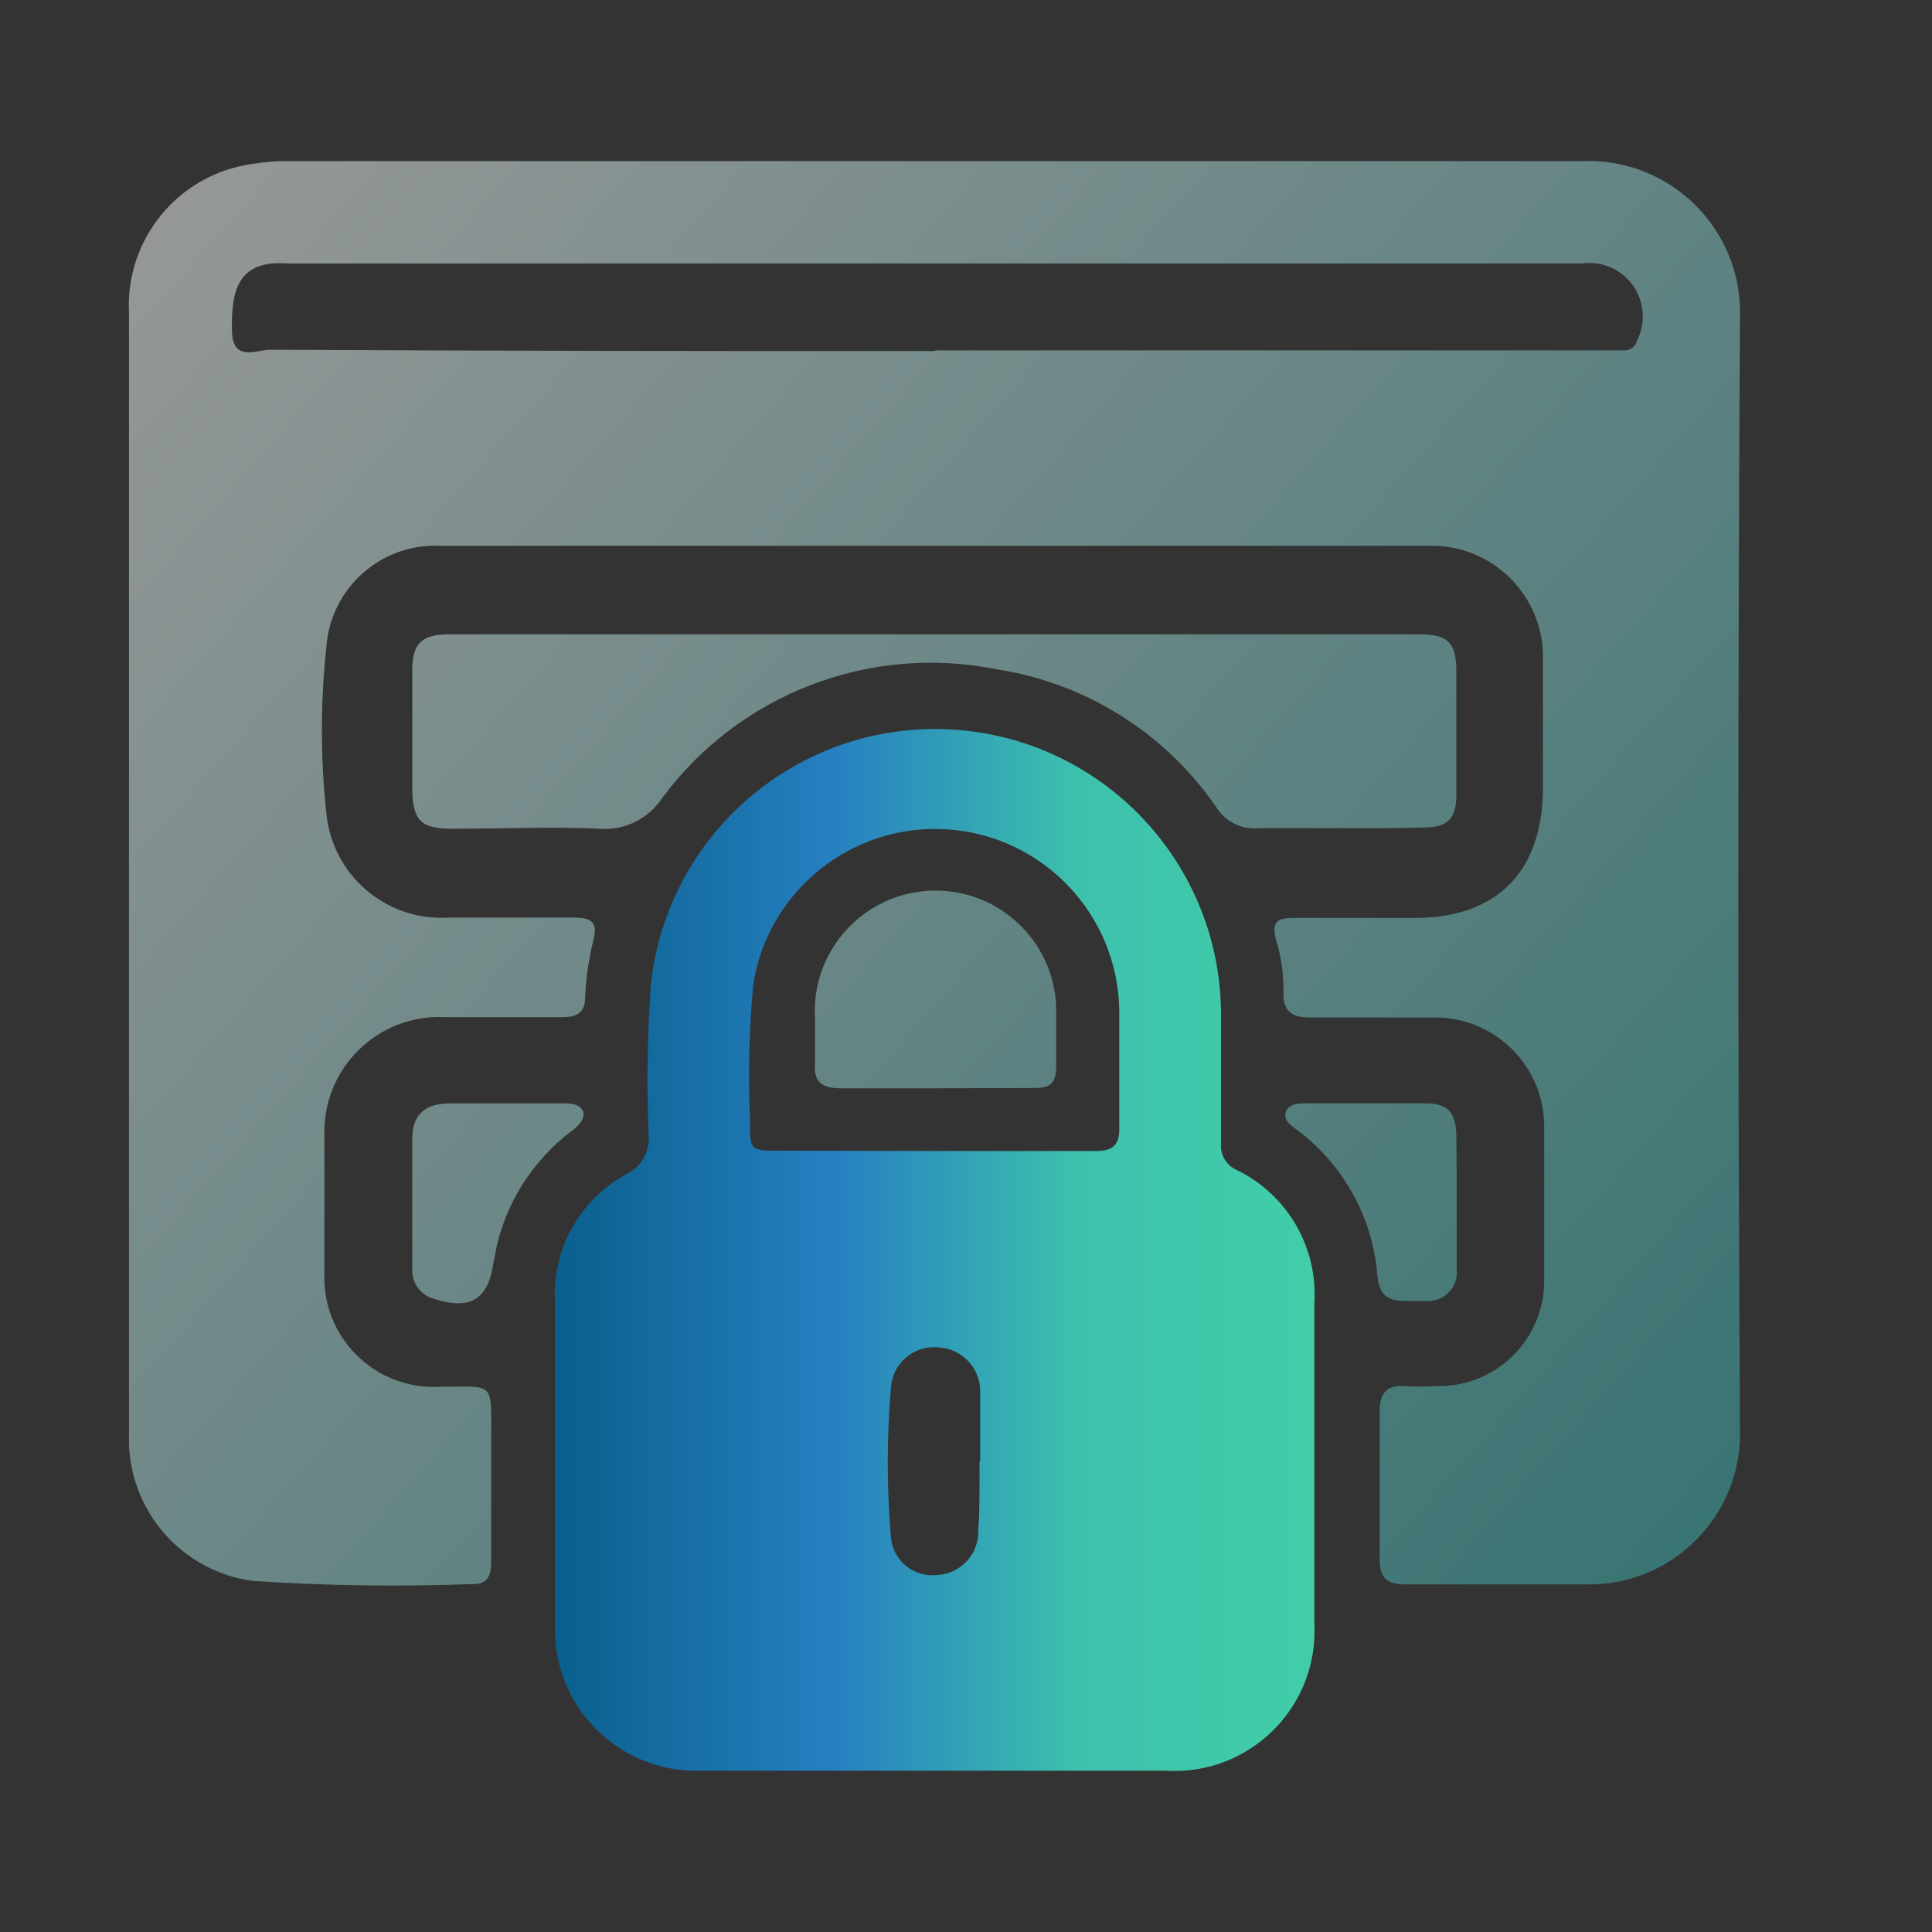
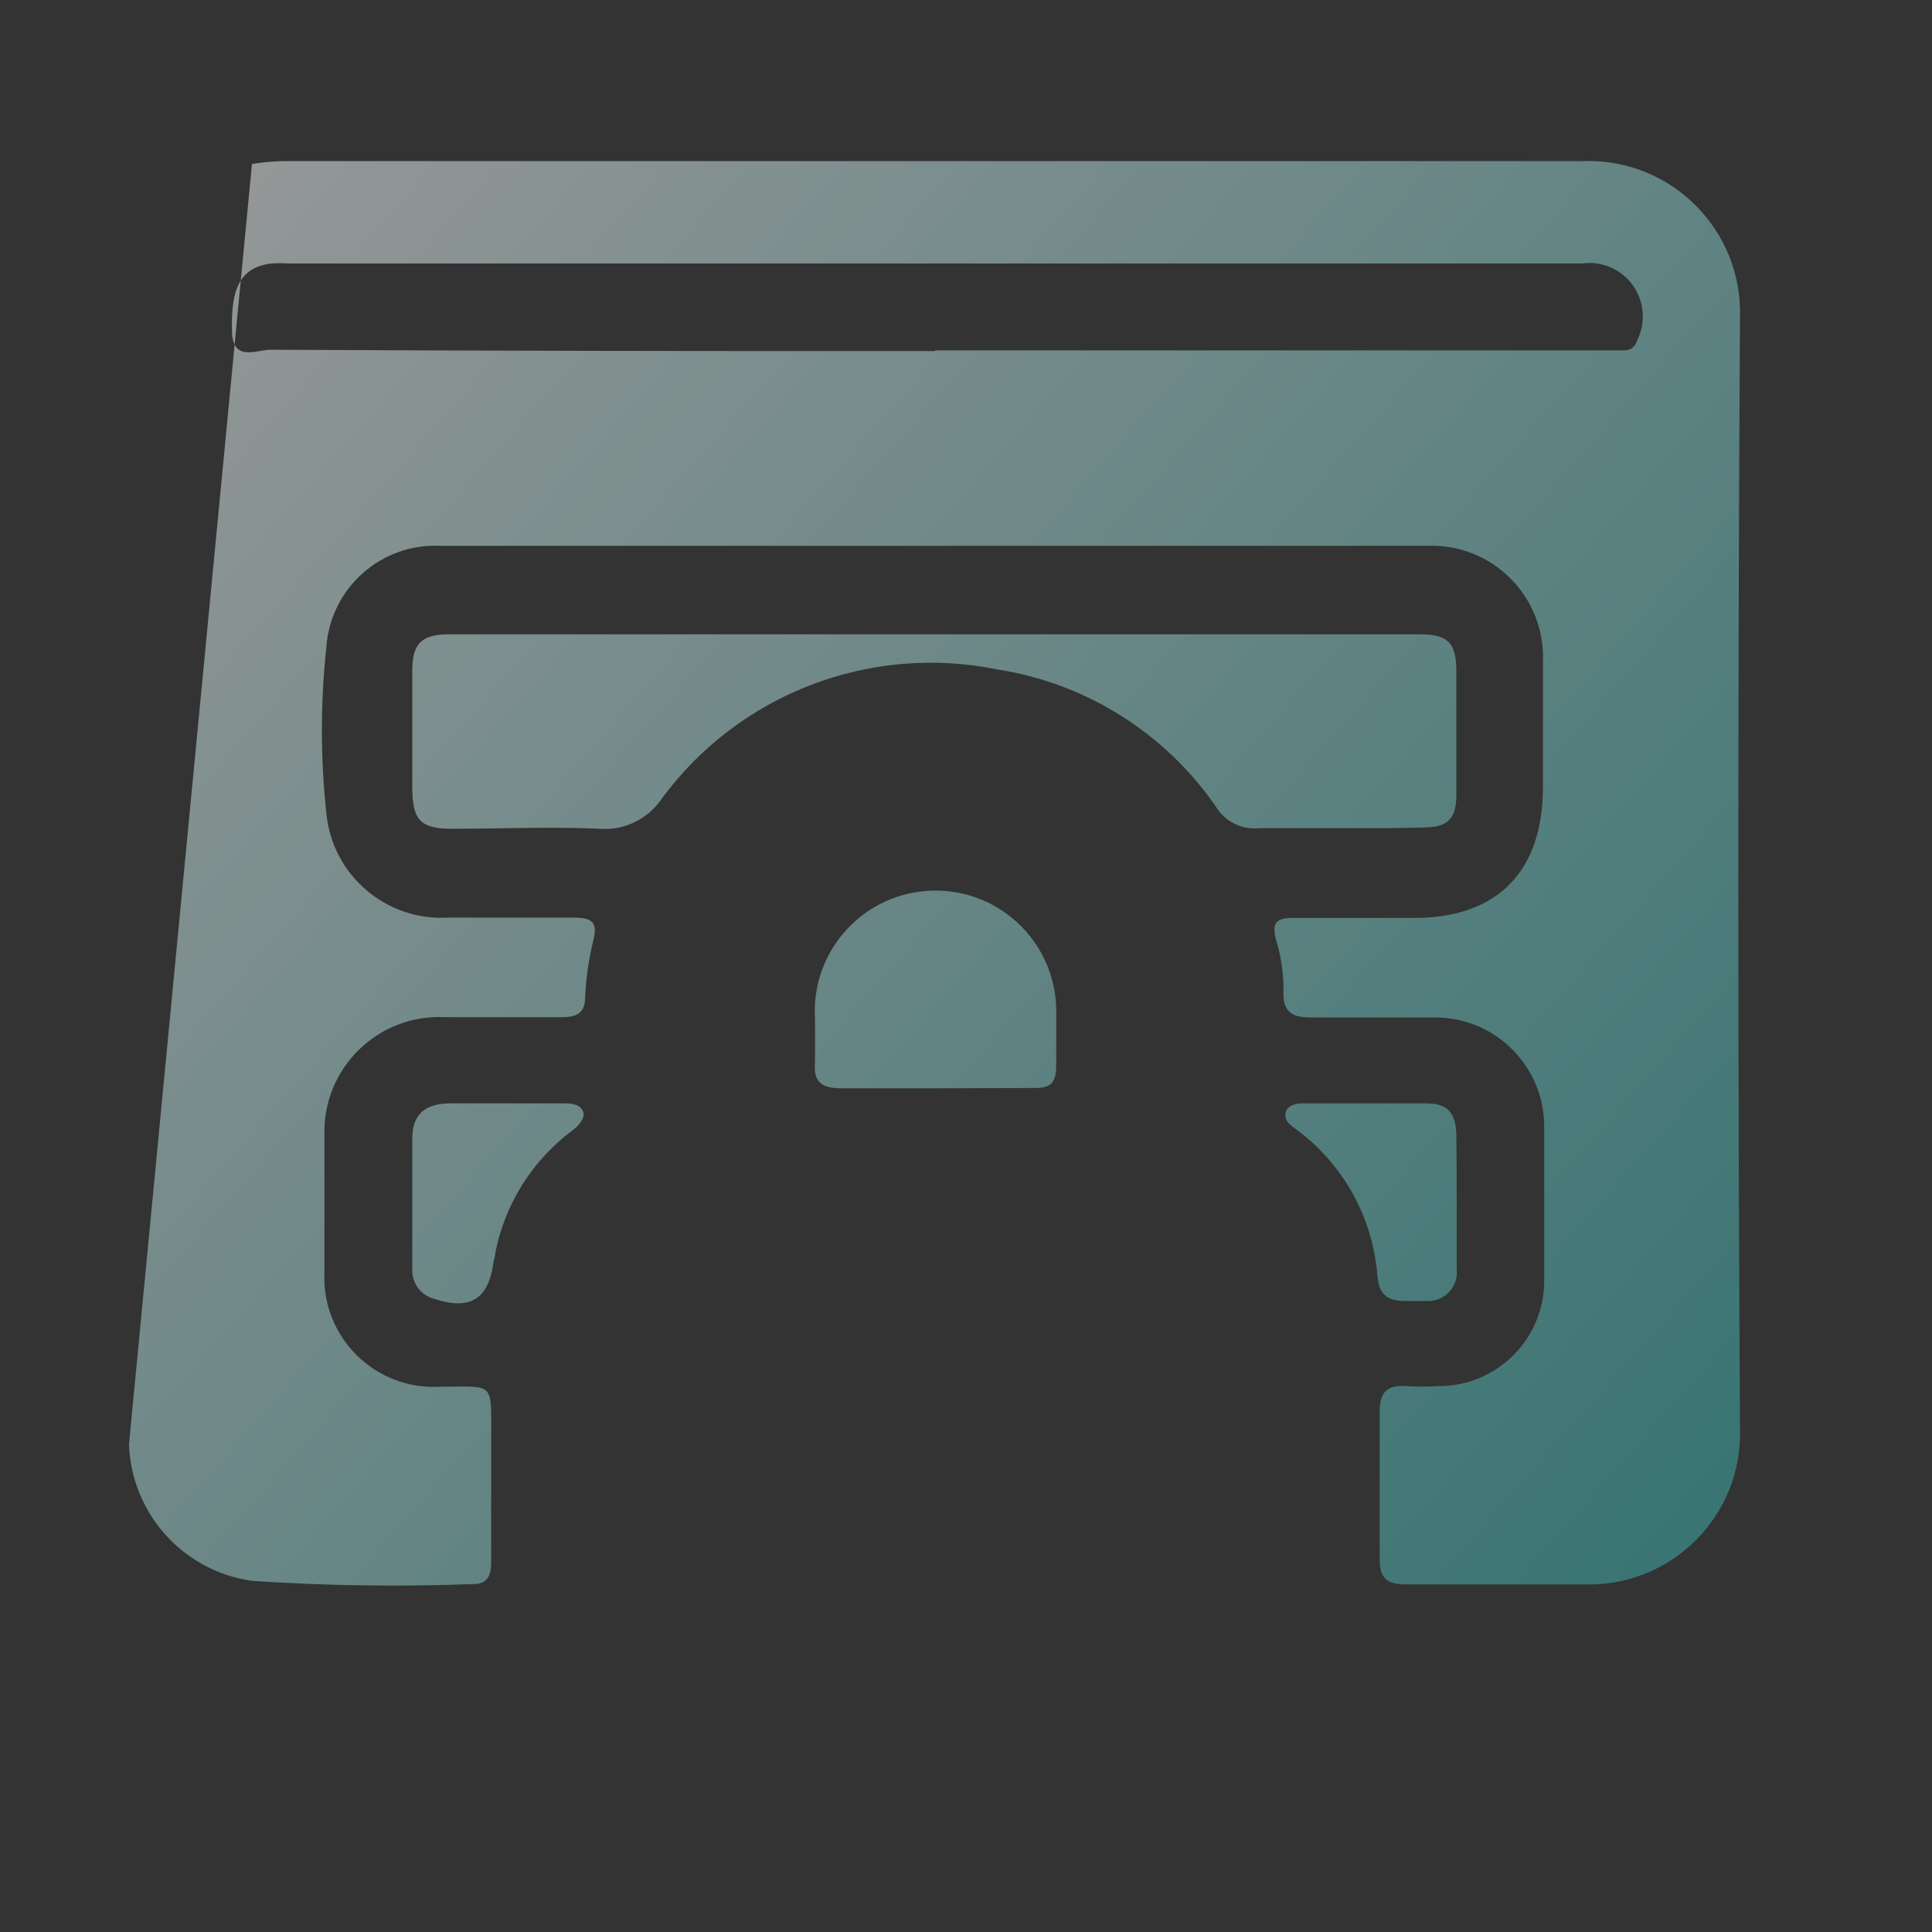
<svg xmlns="http://www.w3.org/2000/svg" fill="none" version="1.1" width="60" height="60" viewBox="0 0 60 60">
  <rect x="0" y="0" width="60" height="60" fill="#333333" stroke="none" />
  <defs>
    <linearGradient x1="0" y1="0.5" x2="1" y2="0.5" id="master_svg0_400_05486">
      <stop offset="0%" stop-color="#095F8C" stop-opacity="1" />
      <stop offset="36.429%" stop-color="#267FC0" stop-opacity="1" />
      <stop offset="68.571%" stop-color="#3DC1AD" stop-opacity="1" />
      <stop offset="100%" stop-color="#41CEA8" stop-opacity="1" />
    </linearGradient>
    <linearGradient x1="1" y1="1" x2="-0.106" y2="0.136" id="master_svg1_490_12037">
      <stop offset="0%" stop-color="#38B4B1" stop-opacity="1" />
      <stop offset="100%" stop-color="#FFFFFF" stop-opacity="1" />
    </linearGradient>
  </defs>
  <g>
    <g>
      <g>
-         <path d="M29.031,54.992C26.591,54.992,24.162,54.992,21.722,54.992C19.231,55.049,17.193,53.024,17.233,50.533C17.233,47.163,17.233,43.784,17.233,40.414C17.151,38.781,18.014,37.245,19.452,36.465C19.925,36.238,20.202,35.737,20.142,35.215C20.081,33.672,20.104,32.127,20.212,30.586C20.706,25.914,24.754,22.435,29.447,22.65C34.14,22.865,37.854,26.698,37.919,31.396C37.919,32.766,37.919,34.136,37.919,35.515C37.89,35.865,38.087,36.195,38.409,36.335C39.981,37.1,40.934,38.74,40.818,40.484C40.818,43.794,40.818,47.103,40.818,50.413C40.96,53.006,38.812,55.145,36.219,54.992L29.031,54.992ZM29.031,35.745C30.71,35.745,32.39,35.745,34.03,35.745C34.56,35.745,34.77,35.565,34.76,35.025C34.76,33.806,34.76,32.586,34.76,31.366C34.709,28.399,32.398,25.964,29.438,25.758C26.478,25.552,23.852,27.645,23.392,30.576C23.263,31.986,23.23,33.402,23.292,34.815C23.292,35.725,23.292,35.735,24.182,35.735L29.031,35.745ZM30.44,45.383L30.44,43.294C30.486,42.533,29.902,41.882,29.141,41.844C28.392,41.769,27.729,42.324,27.671,43.074C27.536,44.637,27.536,46.21,27.671,47.773C27.749,48.484,28.391,48.995,29.101,48.913C29.833,48.88,30.403,48.266,30.38,47.533C30.43,46.823,30.42,46.103,30.42,45.383L30.44,45.383Z" fill="url(#master_svg0_400_05486)" fill-opacity="1" />
-       </g>
+         </g>
      <g style="opacity:0.5;">
-         <path d="M49.167,5.003L8.995,5.003C8.603,4.998,8.211,5.028,7.825,5.093C5.548,5.411,3.89,7.416,4.006,9.712L4.006,44.855C4.083,47.011,5.698,48.8,7.835,49.095C10.115,49.248,12.401,49.281,14.684,49.195C15.164,49.205,15.254,48.895,15.254,48.505L15.254,44.645C15.254,43.766,15.283,43.371,15.102,43.196C14.919,43.021,14.525,43.066,13.674,43.066C11.658,43.187,9.982,41.534,10.075,39.516L10.075,35.267C10.008,33.184,11.732,31.488,13.814,31.588L17.473,31.588C17.923,31.588,18.173,31.448,18.173,30.958C18.2,30.371,18.284,29.789,18.423,29.218C18.573,28.638,18.383,28.498,17.823,28.498L13.904,28.498C11.979,28.604,10.314,27.169,10.135,25.249C9.95,23.538,9.95,21.811,10.135,20.1C10.263,18.259,11.841,16.859,13.684,16.951L44.318,16.951C46.331,16.868,47.989,18.516,47.917,20.53L47.917,24.449C47.917,27.049,46.518,28.508,43.918,28.508L40.199,28.508C39.629,28.498,39.489,28.658,39.629,29.188C39.79,29.709,39.867,30.253,39.859,30.798C39.839,31.388,40.089,31.598,40.679,31.598L44.598,31.598C46.462,31.614,47.963,33.133,47.957,34.997L47.957,39.756C47.969,41.578,46.489,43.057,44.668,43.046C44.335,43.067,44.001,43.067,43.668,43.046C43.088,43.006,42.848,43.226,42.848,43.836L42.848,48.405C42.838,49.005,43.068,49.205,43.658,49.205L49.207,49.205C51.916,49.287,54.13,47.063,54.036,44.355Q53.936,27.109,54.036,9.872C54.131,7.145,51.894,4.909,49.167,5.003ZM50.457,10.882L29.051,10.882L29.031,10.902Q18.673,10.912,8.395,10.862C8.303,10.862,8.197,10.88,8.086,10.899C7.676,10.969,7.205,11.049,7.205,10.262C7.165,8.892,7.505,8.292,8.435,8.182C8.608,8.172,8.782,8.172,8.955,8.182L49.127,8.182C49.741,8.096,50.352,8.358,50.711,8.863C51.071,9.367,51.119,10.03,50.837,10.582C50.795,10.758,50.638,10.882,50.457,10.882ZM41.468,25.718L39.119,25.718C38.573,25.781,38.042,25.519,37.759,25.048C36.176,22.757,33.722,21.217,30.97,20.789C27.019,19.987,22.96,21.546,20.562,24.788C20.133,25.435,19.387,25.799,18.613,25.738C17.599,25.691,16.581,25.707,15.565,25.723C15.057,25.73,14.55,25.738,14.043,25.738C13.044,25.738,12.814,25.458,12.804,24.488L12.804,20.829C12.804,19.979,13.094,19.699,13.953,19.699L44.108,19.699C44.968,19.699,45.228,19.969,45.228,20.839L45.228,24.698C45.228,25.438,44.938,25.698,44.228,25.698C43.484,25.722,42.746,25.72,42.014,25.719L42.014,25.719C41.832,25.718,41.65,25.718,41.468,25.718ZM29.051,33.798L26.122,33.798C25.482,33.798,25.252,33.578,25.312,32.958L25.312,31.658C25.169,29.521,26.842,27.699,28.983,27.659C31.124,27.619,32.864,29.377,32.801,31.518L32.801,33.088C32.801,33.658,32.611,33.798,32.101,33.788C31.101,33.788,30.081,33.798,29.051,33.798ZM12.804,37.365L12.804,35.365C12.804,34.676,13.124,34.286,13.944,34.266L17.463,34.266C17.693,34.266,17.973,34.266,18.093,34.486C18.213,34.706,17.963,34.975,17.753,35.125C16.527,36.048,15.683,37.39,15.384,38.895C15.384,39.005,15.334,39.115,15.324,39.215C15.164,40.354,14.604,40.704,13.474,40.334C13.059,40.222,12.78,39.834,12.804,39.405L12.804,37.325L12.804,37.365ZM45.238,37.309L45.238,39.405C45.306,39.951,44.868,40.427,44.318,40.404L43.668,40.404C43.108,40.404,42.838,40.234,42.778,39.645C42.643,37.797,41.694,36.105,40.189,35.025C40.029,34.906,39.869,34.766,39.929,34.546C39.989,34.326,40.239,34.266,40.449,34.266L44.288,34.266C44.968,34.266,45.218,34.566,45.228,35.265C45.238,35.963,45.238,36.641,45.238,37.309Z" fill-rule="evenodd" fill="url(#master_svg1_490_12037)" fill-opacity="1" style="mix-blend-mode:passthrough" />
+         <path d="M49.167,5.003L8.995,5.003C8.603,4.998,8.211,5.028,7.825,5.093L4.006,44.855C4.083,47.011,5.698,48.8,7.835,49.095C10.115,49.248,12.401,49.281,14.684,49.195C15.164,49.205,15.254,48.895,15.254,48.505L15.254,44.645C15.254,43.766,15.283,43.371,15.102,43.196C14.919,43.021,14.525,43.066,13.674,43.066C11.658,43.187,9.982,41.534,10.075,39.516L10.075,35.267C10.008,33.184,11.732,31.488,13.814,31.588L17.473,31.588C17.923,31.588,18.173,31.448,18.173,30.958C18.2,30.371,18.284,29.789,18.423,29.218C18.573,28.638,18.383,28.498,17.823,28.498L13.904,28.498C11.979,28.604,10.314,27.169,10.135,25.249C9.95,23.538,9.95,21.811,10.135,20.1C10.263,18.259,11.841,16.859,13.684,16.951L44.318,16.951C46.331,16.868,47.989,18.516,47.917,20.53L47.917,24.449C47.917,27.049,46.518,28.508,43.918,28.508L40.199,28.508C39.629,28.498,39.489,28.658,39.629,29.188C39.79,29.709,39.867,30.253,39.859,30.798C39.839,31.388,40.089,31.598,40.679,31.598L44.598,31.598C46.462,31.614,47.963,33.133,47.957,34.997L47.957,39.756C47.969,41.578,46.489,43.057,44.668,43.046C44.335,43.067,44.001,43.067,43.668,43.046C43.088,43.006,42.848,43.226,42.848,43.836L42.848,48.405C42.838,49.005,43.068,49.205,43.658,49.205L49.207,49.205C51.916,49.287,54.13,47.063,54.036,44.355Q53.936,27.109,54.036,9.872C54.131,7.145,51.894,4.909,49.167,5.003ZM50.457,10.882L29.051,10.882L29.031,10.902Q18.673,10.912,8.395,10.862C8.303,10.862,8.197,10.88,8.086,10.899C7.676,10.969,7.205,11.049,7.205,10.262C7.165,8.892,7.505,8.292,8.435,8.182C8.608,8.172,8.782,8.172,8.955,8.182L49.127,8.182C49.741,8.096,50.352,8.358,50.711,8.863C51.071,9.367,51.119,10.03,50.837,10.582C50.795,10.758,50.638,10.882,50.457,10.882ZM41.468,25.718L39.119,25.718C38.573,25.781,38.042,25.519,37.759,25.048C36.176,22.757,33.722,21.217,30.97,20.789C27.019,19.987,22.96,21.546,20.562,24.788C20.133,25.435,19.387,25.799,18.613,25.738C17.599,25.691,16.581,25.707,15.565,25.723C15.057,25.73,14.55,25.738,14.043,25.738C13.044,25.738,12.814,25.458,12.804,24.488L12.804,20.829C12.804,19.979,13.094,19.699,13.953,19.699L44.108,19.699C44.968,19.699,45.228,19.969,45.228,20.839L45.228,24.698C45.228,25.438,44.938,25.698,44.228,25.698C43.484,25.722,42.746,25.72,42.014,25.719L42.014,25.719C41.832,25.718,41.65,25.718,41.468,25.718ZM29.051,33.798L26.122,33.798C25.482,33.798,25.252,33.578,25.312,32.958L25.312,31.658C25.169,29.521,26.842,27.699,28.983,27.659C31.124,27.619,32.864,29.377,32.801,31.518L32.801,33.088C32.801,33.658,32.611,33.798,32.101,33.788C31.101,33.788,30.081,33.798,29.051,33.798ZM12.804,37.365L12.804,35.365C12.804,34.676,13.124,34.286,13.944,34.266L17.463,34.266C17.693,34.266,17.973,34.266,18.093,34.486C18.213,34.706,17.963,34.975,17.753,35.125C16.527,36.048,15.683,37.39,15.384,38.895C15.384,39.005,15.334,39.115,15.324,39.215C15.164,40.354,14.604,40.704,13.474,40.334C13.059,40.222,12.78,39.834,12.804,39.405L12.804,37.325L12.804,37.365ZM45.238,37.309L45.238,39.405C45.306,39.951,44.868,40.427,44.318,40.404L43.668,40.404C43.108,40.404,42.838,40.234,42.778,39.645C42.643,37.797,41.694,36.105,40.189,35.025C40.029,34.906,39.869,34.766,39.929,34.546C39.989,34.326,40.239,34.266,40.449,34.266L44.288,34.266C44.968,34.266,45.218,34.566,45.228,35.265C45.238,35.963,45.238,36.641,45.238,37.309Z" fill-rule="evenodd" fill="url(#master_svg1_490_12037)" fill-opacity="1" style="mix-blend-mode:passthrough" />
      </g>
    </g>
  </g>
</svg>